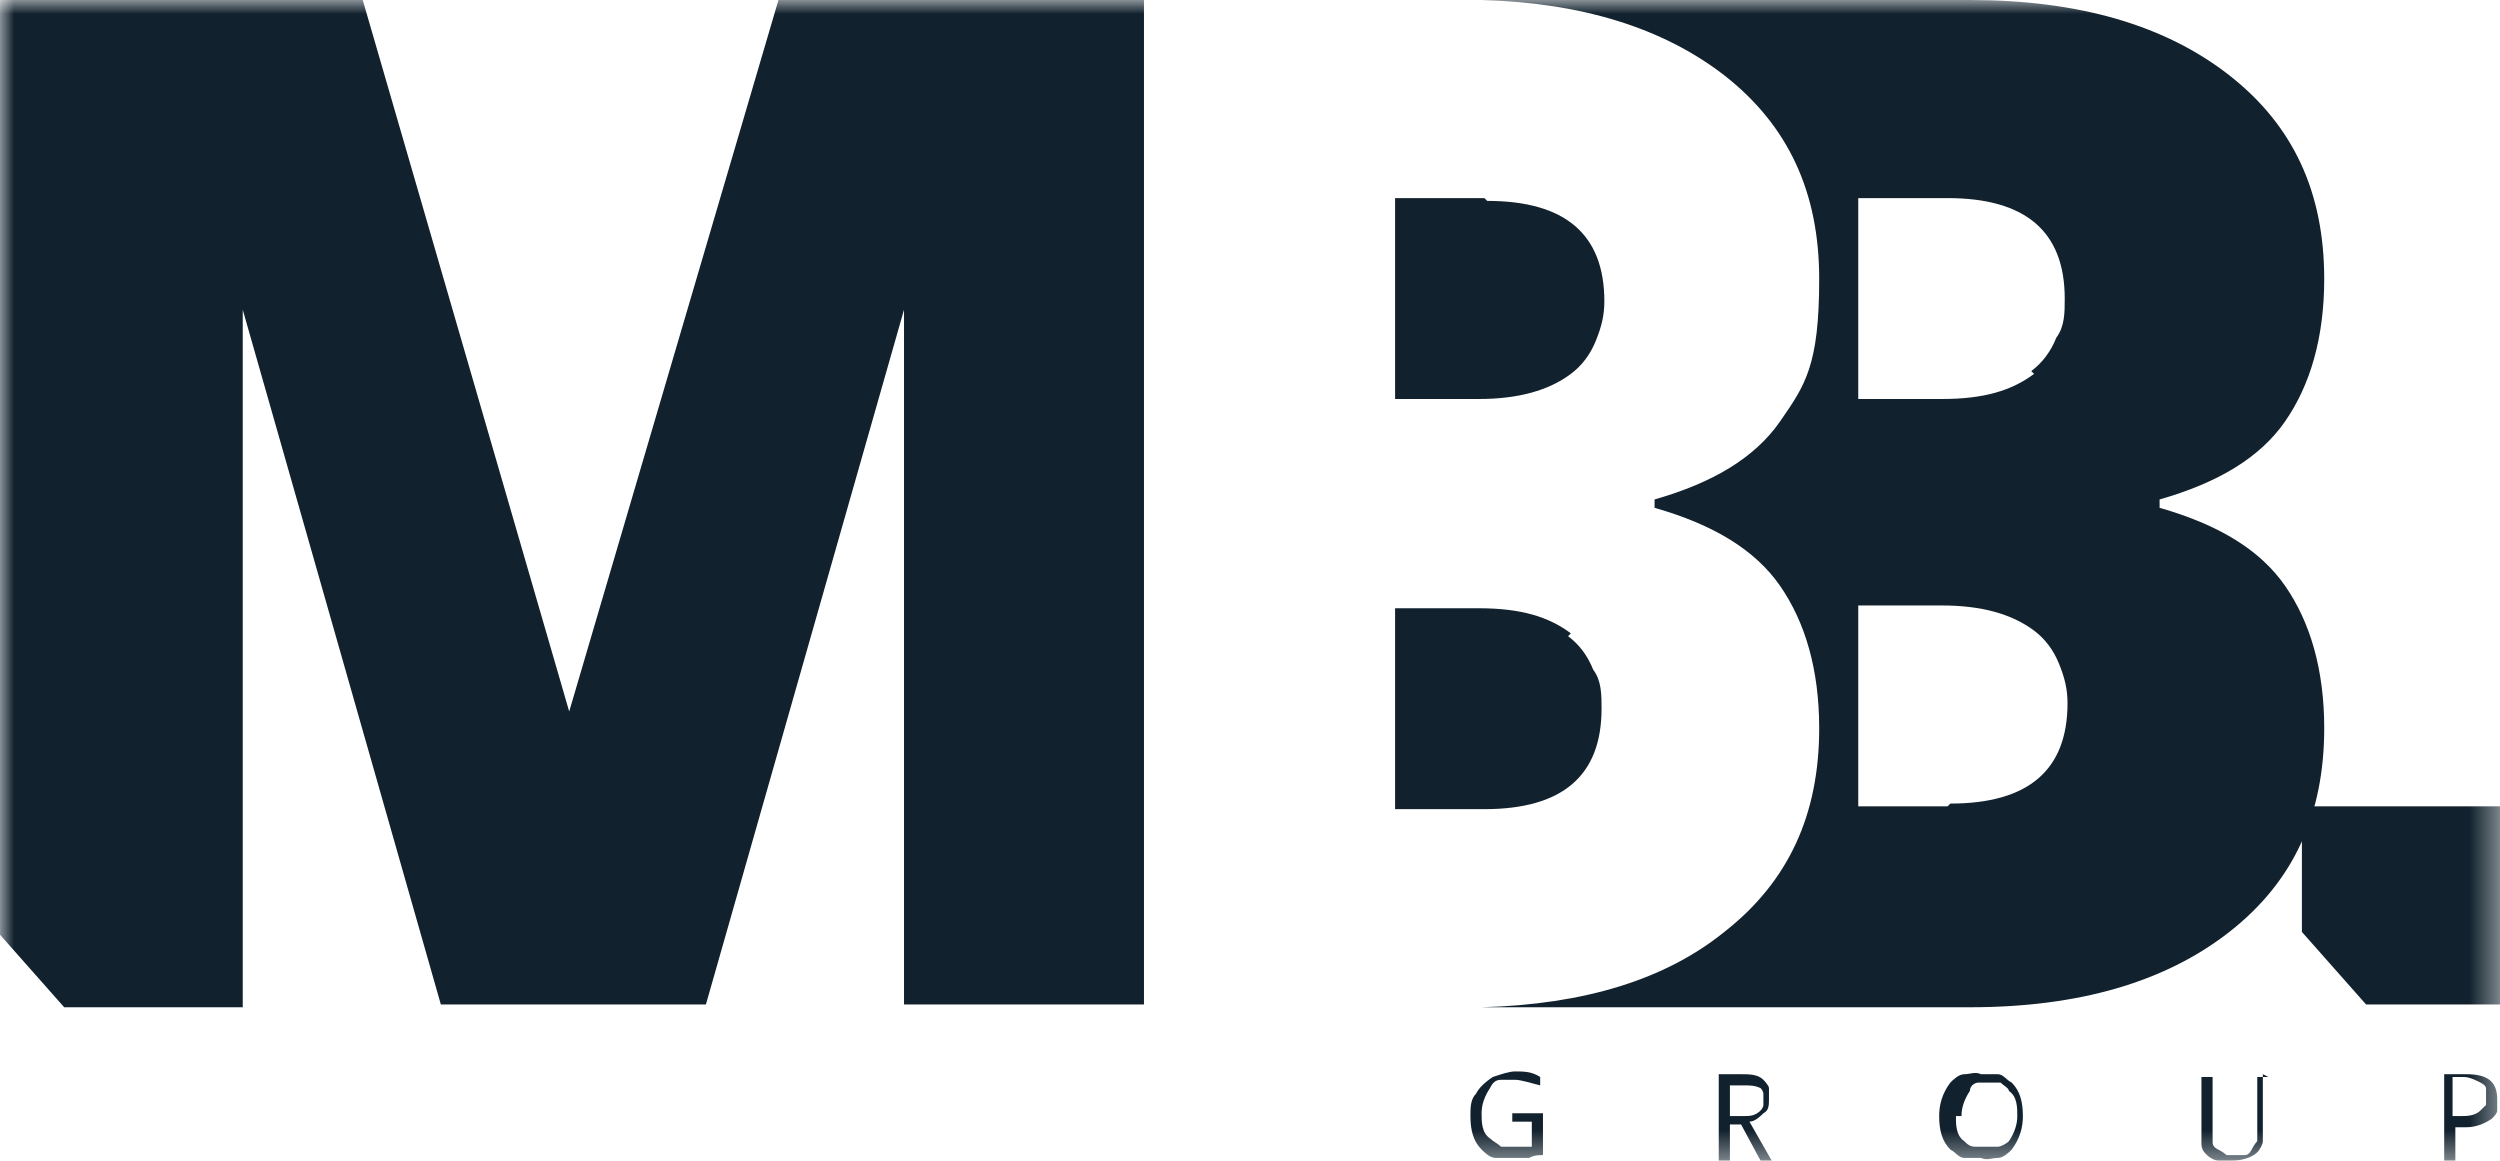
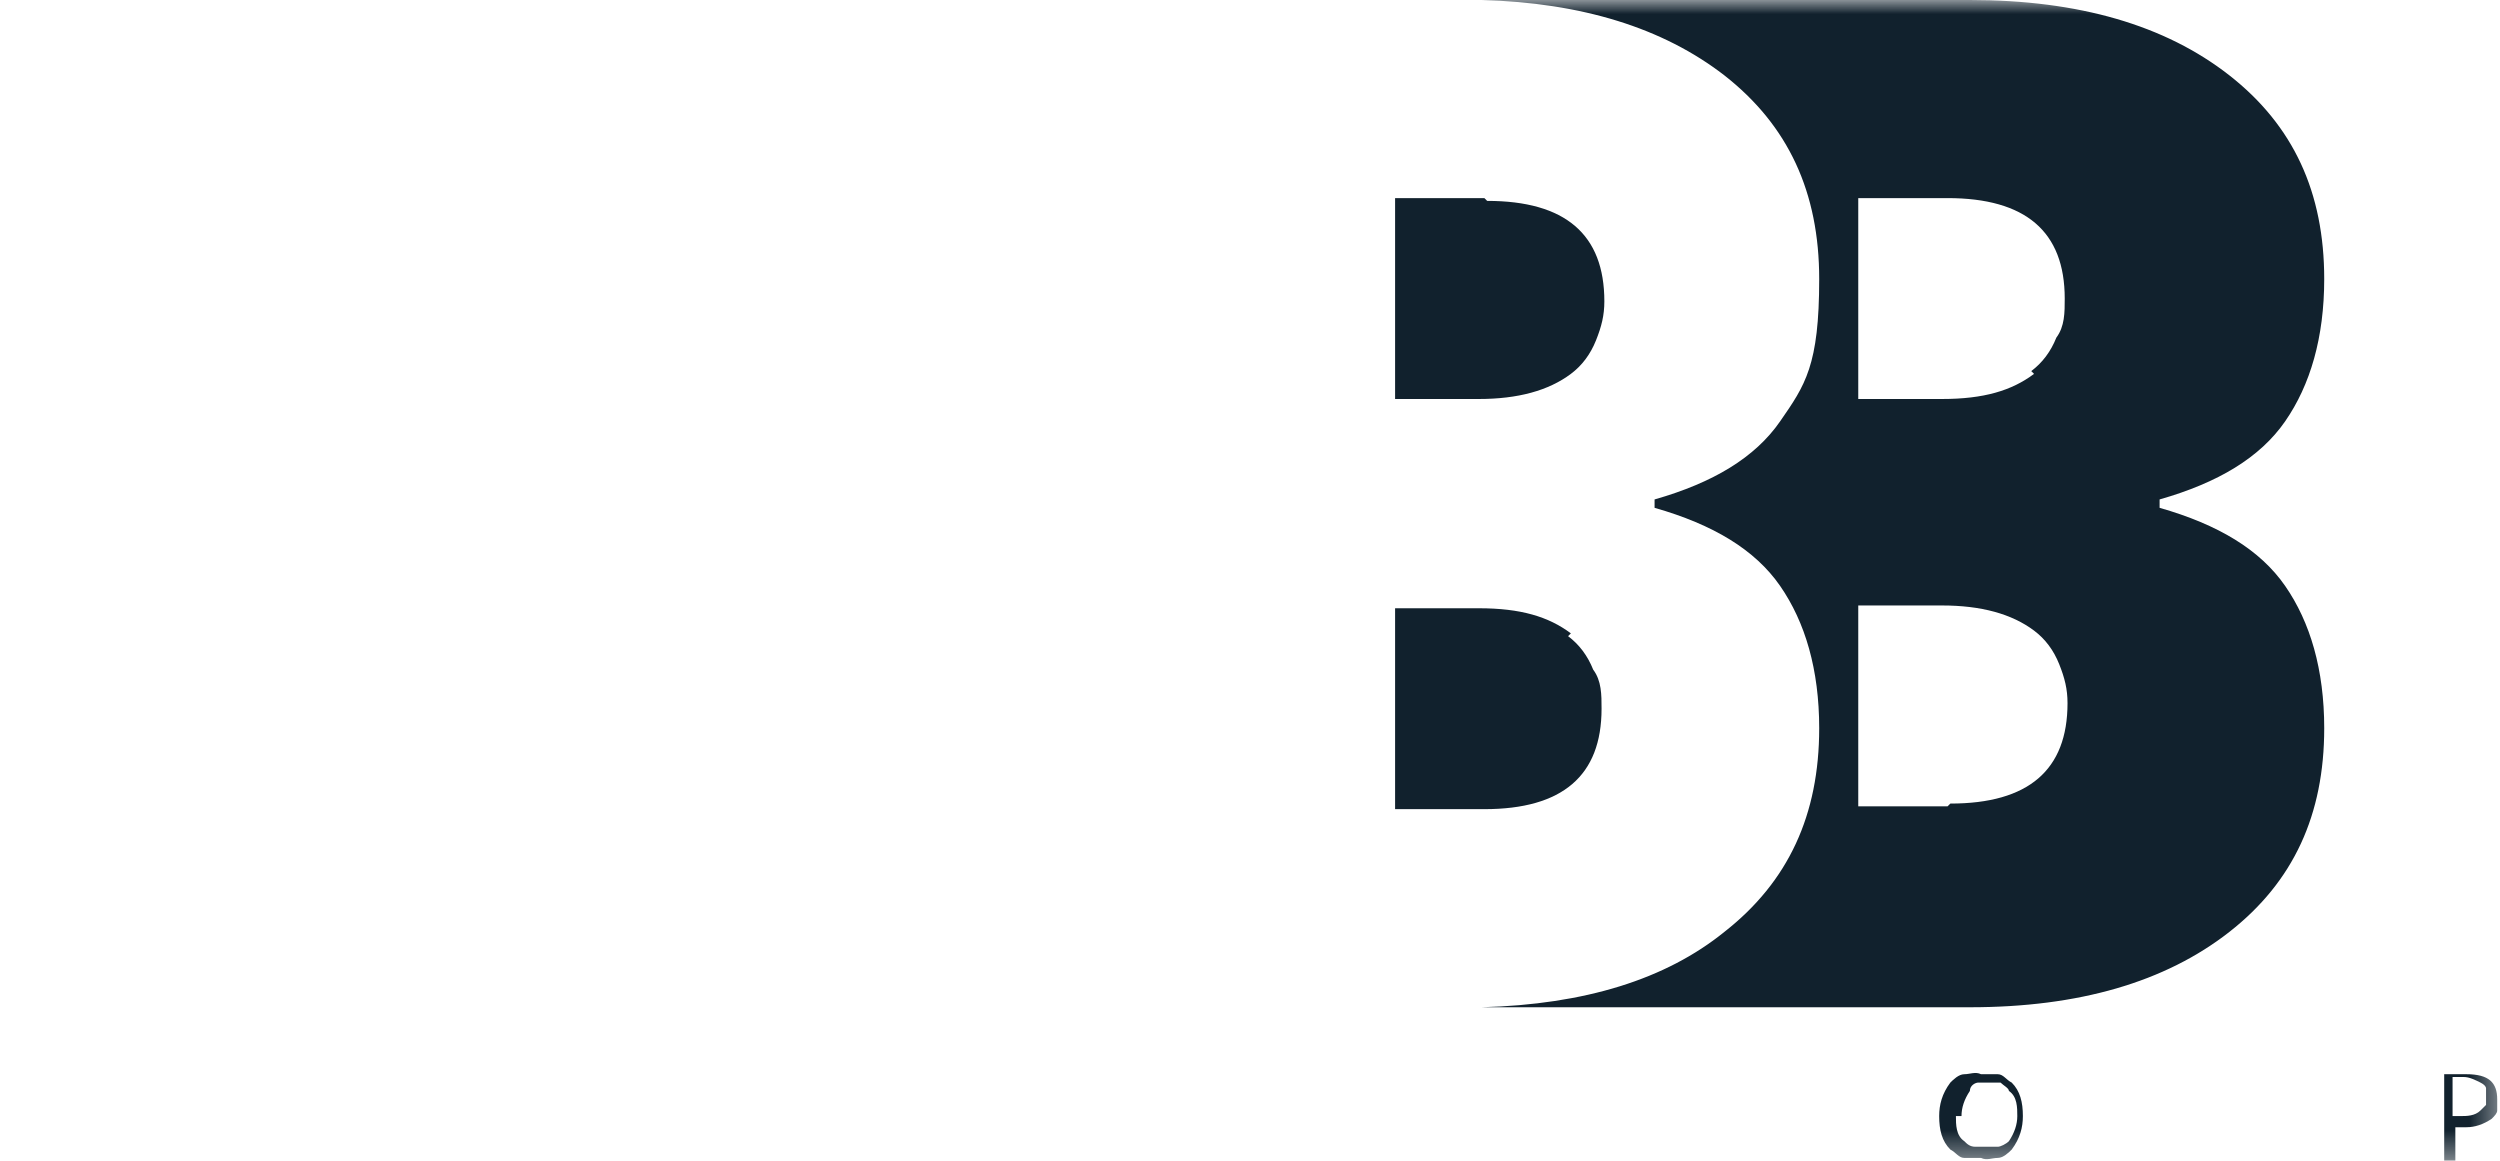
<svg xmlns="http://www.w3.org/2000/svg" id="Layer_1" version="1.1" viewBox="0 0 89.6 41.6">
  <defs>
    <style>
      .st0 {
        fill: none;
      }

      .st1 {
        mask: url(#mask);
      }

      .st2 {
        fill: #fff;
      }

      .st3 {
        fill: #11212d;
      }

      .st4 {
        clip-path: url(#clippath);
      }
    </style>
    <clipPath id="clippath">
      <rect class="st0" width="89.6" height="41.6" />
    </clipPath>
    <mask id="mask" x="0" y="0" width="89.6" height="41.6" maskUnits="userSpaceOnUse">
      <g id="mask0_565_9198">
        <path class="st2" d="M89.6,0H0v41.6h89.6V0Z" />
      </g>
    </mask>
  </defs>
  <g class="st4">
    <g class="st1">
      <g>
        <path class="st3" d="M77.4,18.2v-.3c2.1-.6,3.6-1.5,4.5-2.8.9-1.3,1.4-3,1.4-5.1,0-3.1-1.1-5.5-3.4-7.3C77.6.9,74.5,0,70.6,0h-17.5,0c3.6.1,6.5,1,8.7,2.7,2.3,1.8,3.4,4.2,3.4,7.3s-.5,3.8-1.4,5.1c-.9,1.3-2.4,2.2-4.5,2.8v.3c2.1.6,3.6,1.5,4.5,2.8.9,1.3,1.4,3,1.4,5.1,0,3.1-1.1,5.5-3.4,7.3-2.1,1.7-5,2.6-8.7,2.7h0s17.5,0,17.5,0c3.9,0,7-.9,9.3-2.7,2.3-1.8,3.4-4.2,3.4-7.3,0-2.1-.5-3.8-1.4-5.1-.9-1.3-2.4-2.2-4.5-2.8ZM69.8,28.9h-3.2v-7.2h3c1.4,0,2.5.3,3.3.9.4.3.7.7.9,1.2.2.5.3.9.3,1.4,0,2.4-1.4,3.6-4.2,3.6M72.9,13.4c-.8.6-1.8.9-3.3.9h-3v-7.2h3.2c2.8,0,4.2,1.2,4.2,3.6,0,.5,0,1-.3,1.4-.2.5-.5.9-.9,1.2Z" />
-         <path class="st3" d="M89.6,28.9h-7.1v4.5l2.3,2.6h4.8v-7.1Z" />
-         <path class="st3" d="M27.9,0l-7.5,25.5L13,0H0v33.5l2.3,2.6h6.4V11.1l7.1,24.9h9.5l7.1-24.9v24.9h8.6V0h-13Z" />
        <path class="st3" d="M53.2,7.1h-3.2v7.2h3c1.4,0,2.5-.3,3.3-.9.4-.3.7-.7.9-1.2.2-.5.3-.9.3-1.4,0-2.4-1.4-3.6-4.2-3.6Z" />
        <path class="st3" d="M56.3,22.7c-.8-.6-1.8-.9-3.3-.9h-3v7.2h3.2c2.8,0,4.2-1.2,4.2-3.6,0-.5,0-1-.3-1.4-.2-.5-.5-.9-.9-1.2" />
-         <path class="st3" d="M54.3,39.9h1v1.5c-.2,0-.3,0-.5.1-.2,0-.4,0-.6,0-.2,0-.4,0-.6,0-.2,0-.4-.2-.5-.3-.3-.3-.4-.7-.4-1.2,0-.3,0-.6.2-.8.1-.2.3-.4.6-.6.3-.1.6-.2.8-.2.3,0,.6,0,.9.2v.3c-.4-.1-.7-.2-.9-.2-.2,0-.3,0-.5,0-.2,0-.3.1-.4.3-.2.3-.3.6-.3.9,0,.3,0,.7.3.9.1.1.3.2.4.3.2,0,.3,0,.5,0,.2,0,.4,0,.6,0v-.9h-.7v-.3Z" />
-         <path class="st3" d="M62,40.3v1.3h-.4v-3.1h.8c.3,0,.6,0,.8.2,0,0,.2.2.2.3,0,.1,0,.2,0,.4,0,.2,0,.4-.2.5-.1.1-.3.3-.5.3l.8,1.4h-.4l-.7-1.3h-.6ZM62,40h.5c.2,0,.4,0,.6-.2,0,0,.1-.1.1-.2,0,0,0-.2,0-.2,0,0,0-.2,0-.2,0,0,0-.1-.1-.2-.2-.1-.4-.1-.6-.1h-.5v1.2Z" />
        <path class="st3" d="M72.5,40c0,.4-.1.8-.4,1.2-.1.1-.3.3-.5.3s-.4.1-.6,0c-.2,0-.4,0-.6,0-.2,0-.3-.2-.5-.3-.3-.3-.4-.7-.4-1.2,0-.4.1-.8.4-1.2.1-.1.3-.3.5-.3.2,0,.4-.1.6,0,.2,0,.4,0,.6,0,.2,0,.3.2.5.3.3.3.4.7.4,1.2M70.1,40c0,.3,0,.7.3.9.1.1.2.2.4.2.1,0,.3,0,.4,0s.3,0,.4,0c.1,0,.3-.1.4-.2.2-.3.3-.6.3-.9s0-.7-.3-.9c0-.1-.2-.2-.3-.3-.1,0-.3,0-.4,0-.1,0-.3,0-.4,0s-.3.1-.3.3c-.2.3-.3.6-.3.9" />
-         <path class="st3" d="M81.1,38.5v2c0,.2,0,.3,0,.4,0,.1-.1.3-.2.4-.2.2-.6.3-.9.3-.2,0-.3,0-.5,0-.1,0-.3-.1-.4-.2-.1-.1-.2-.2-.2-.4s0-.3,0-.4v-2h.4v2c0,.1,0,.2,0,.3,0,.1,0,.2.2.3,0,0,.2.1.3.2.1,0,.2,0,.3,0,.1,0,.2,0,.3,0,.1,0,.2,0,.3-.2,0,0,.1-.2.2-.3,0-.1,0-.2,0-.3v-2h.4Z" />
        <path class="st3" d="M89.5,39.4c0,.1,0,.3,0,.4,0,.1-.1.2-.2.3-.3.2-.6.3-.9.3h-.4v1.2h-.4v-3.1h.8c.8,0,1.1.3,1.1.9ZM87.9,40h.3c.2,0,.5,0,.7-.2,0,0,.1-.1.2-.2,0,0,0-.2,0-.3,0,0,0-.2,0-.3,0,0,0-.1-.2-.2-.2-.1-.4-.2-.6-.2h-.4v1.2Z" />
      </g>
    </g>
  </g>
</svg>